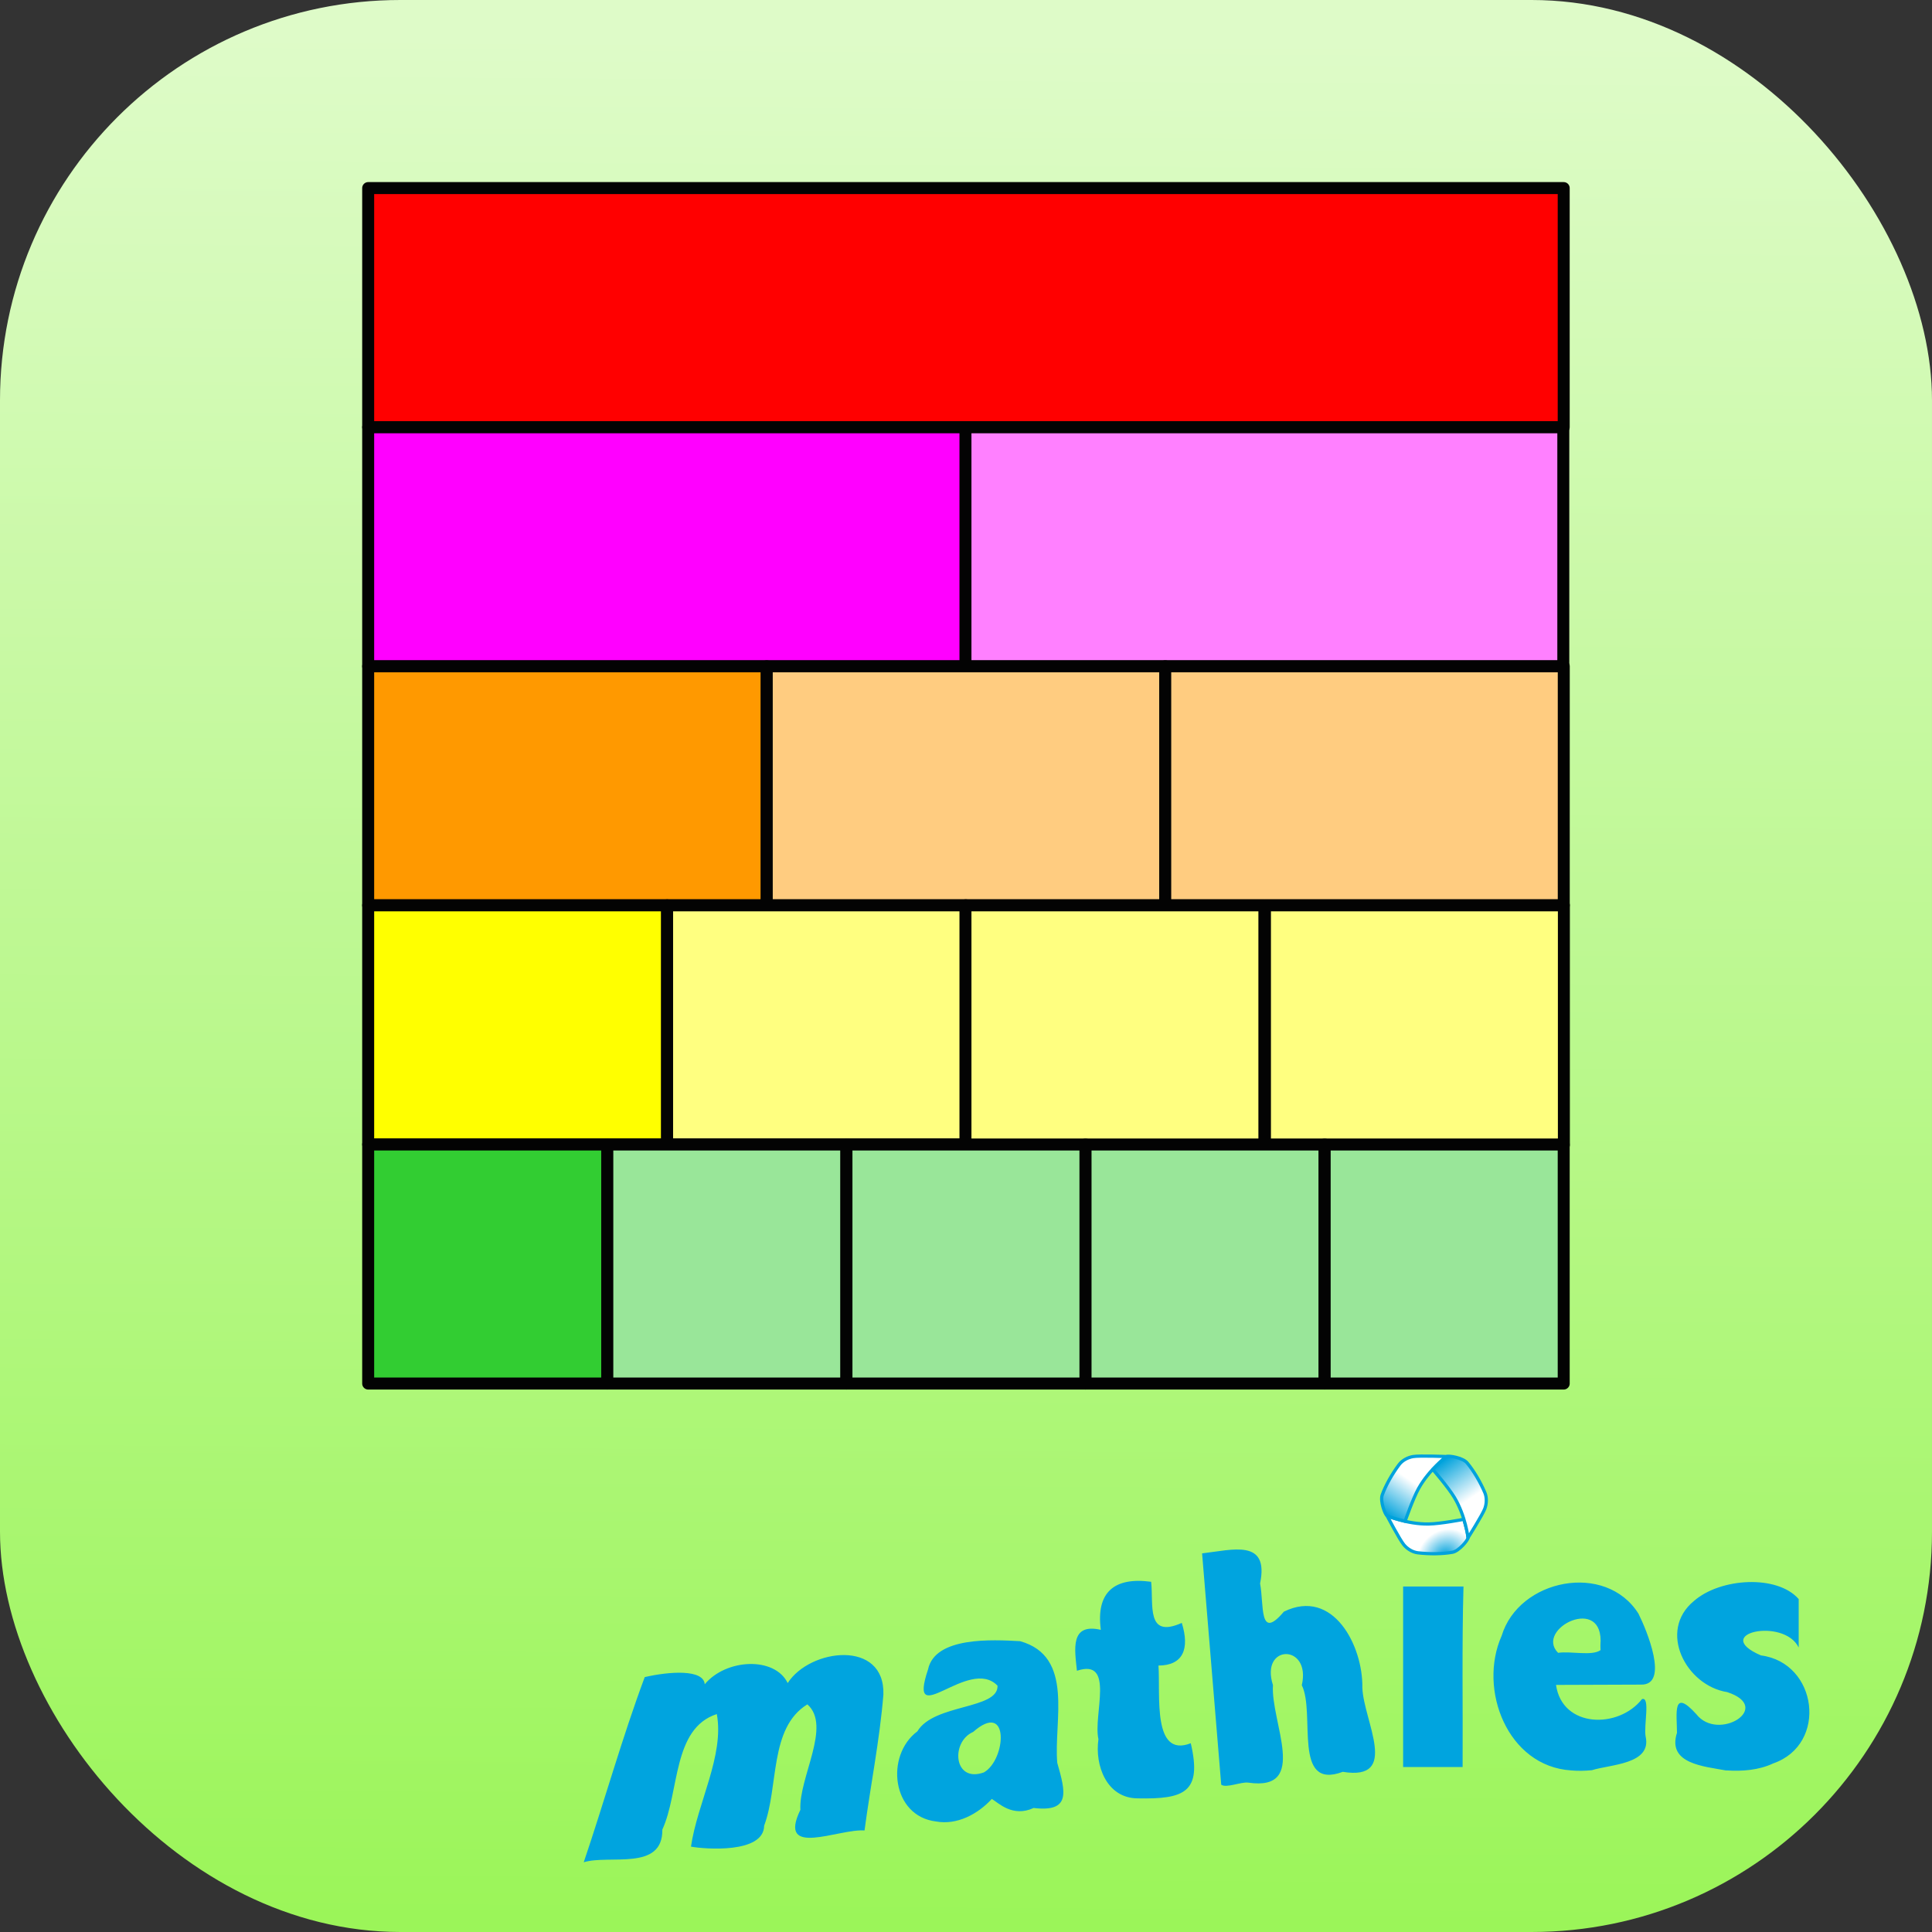
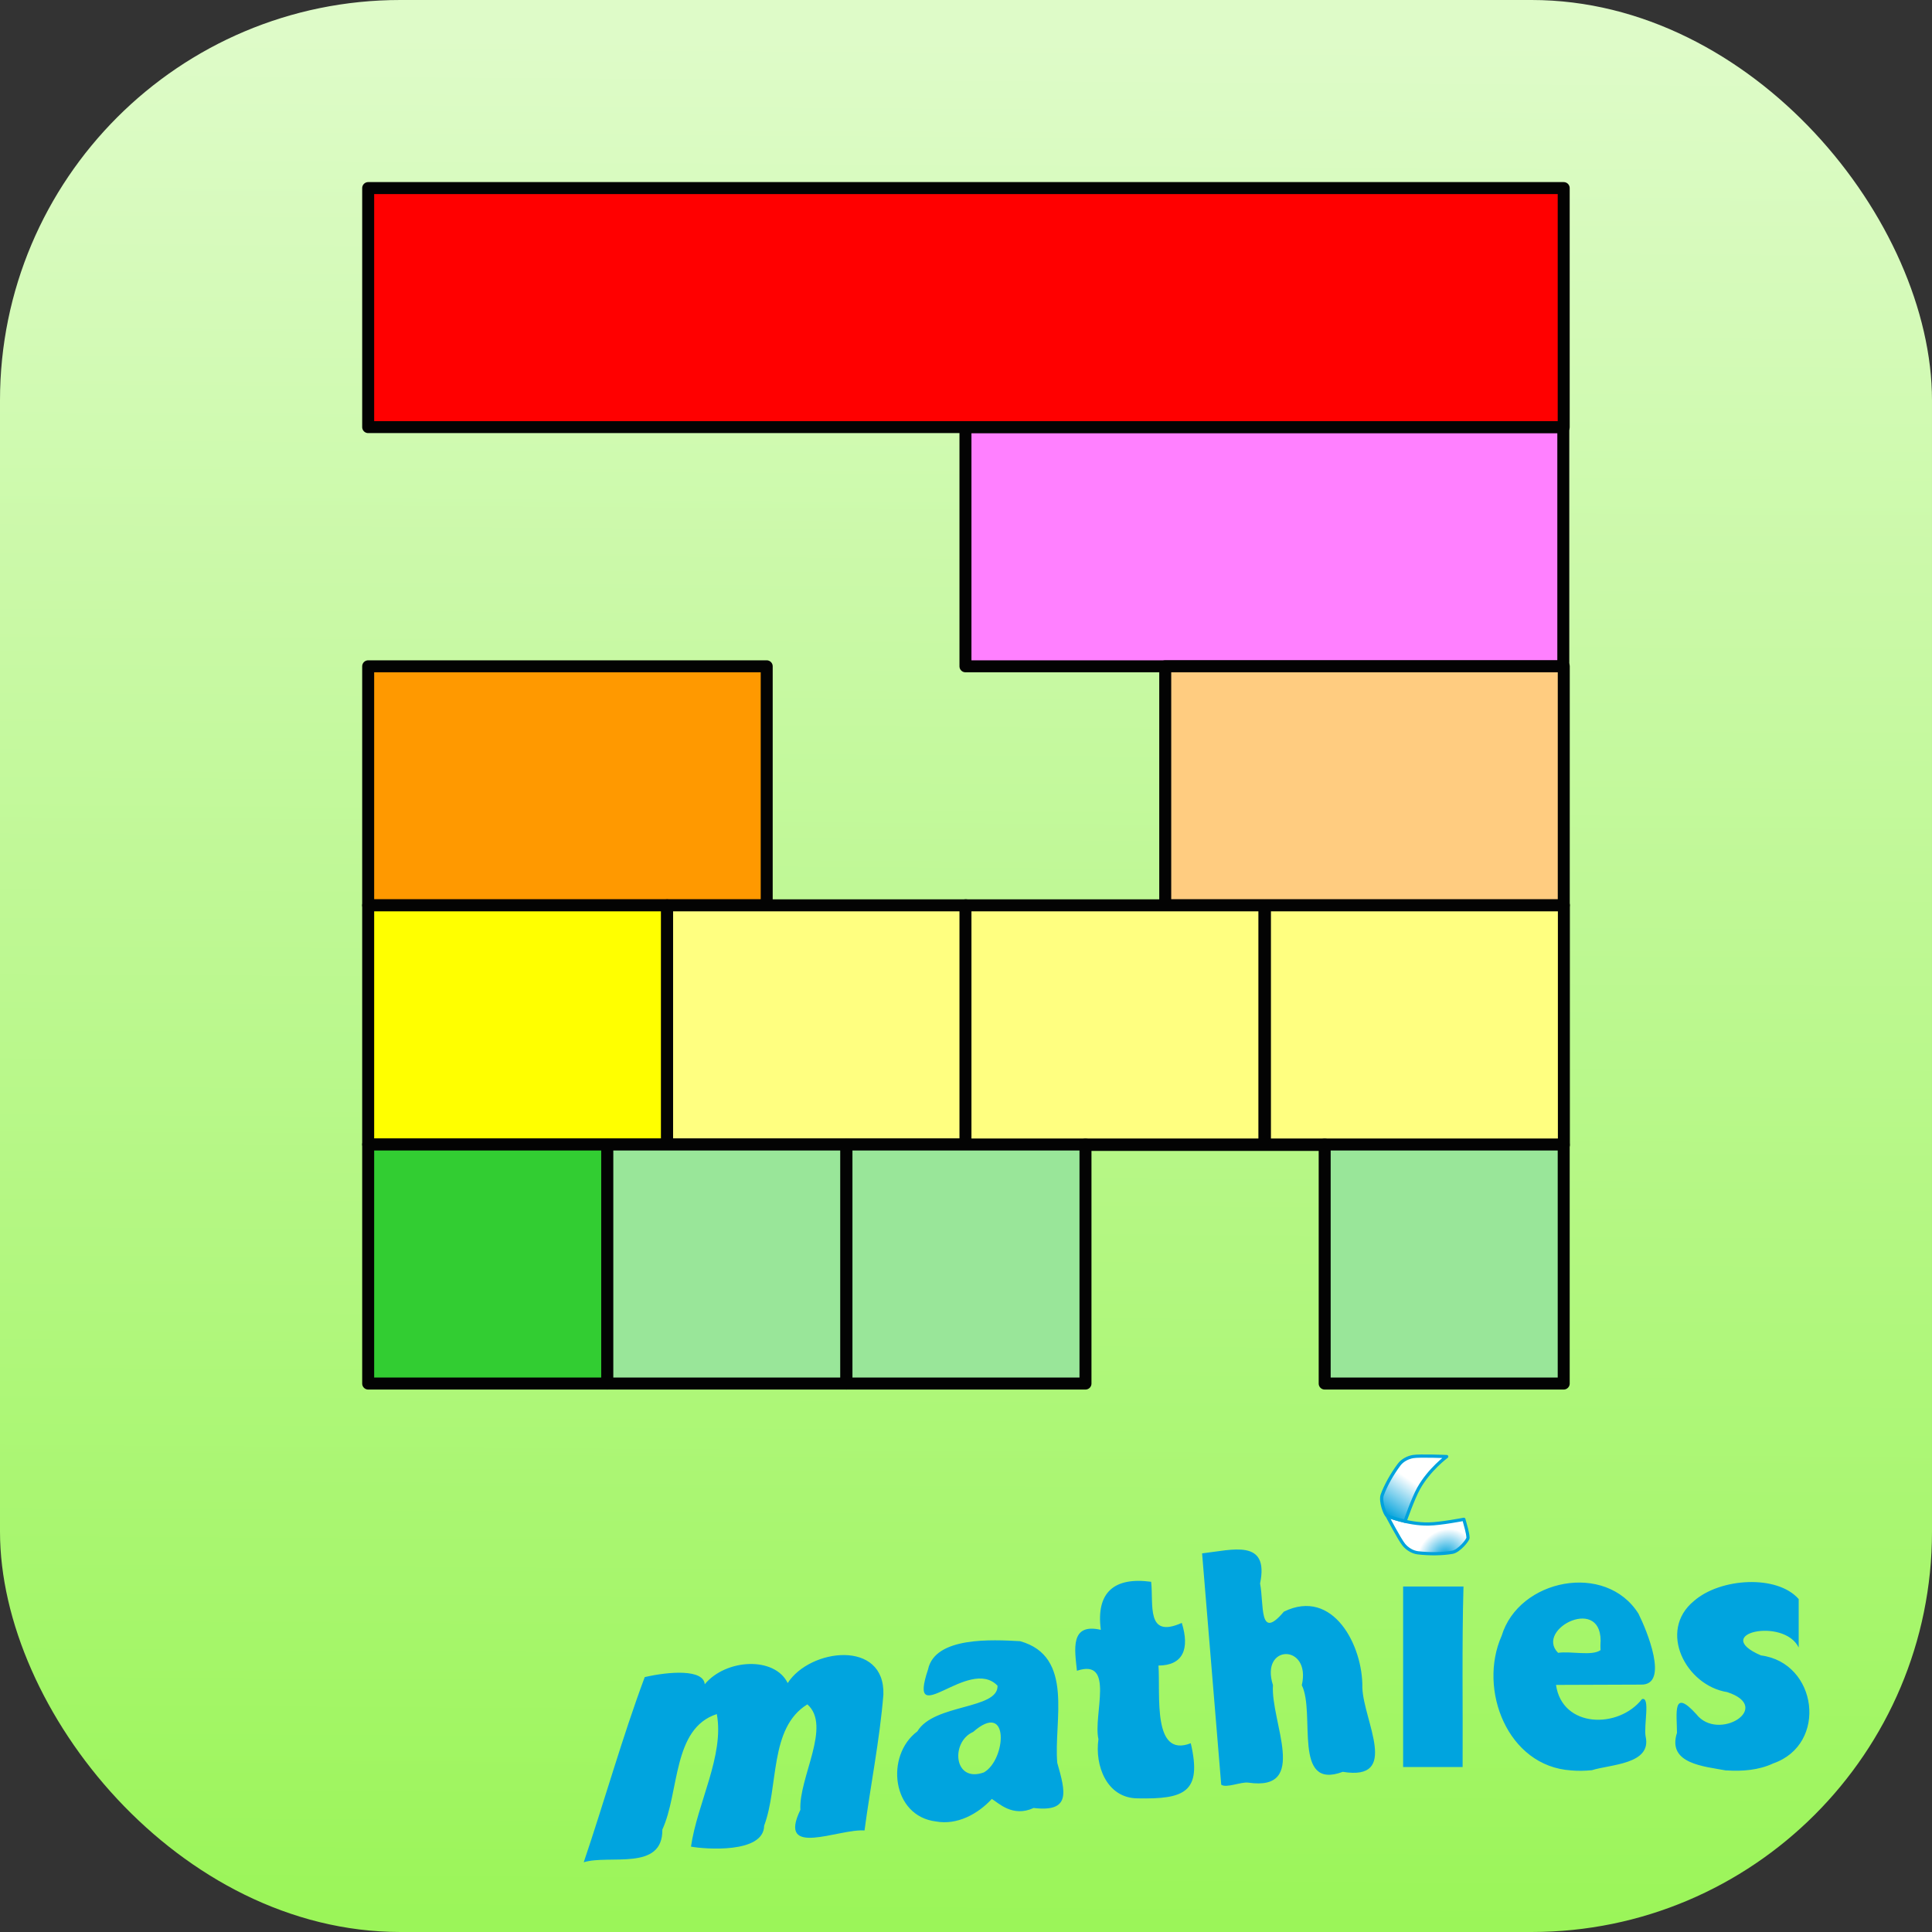
<svg xmlns="http://www.w3.org/2000/svg" width="48" height="48" viewBox="0 0 33.867 33.867">
  <rect x="0" y="0" width="33.867" height="33.867" fill="#333333" stroke="none" />
  <defs>
    <linearGradient gradientUnits="userSpaceOnUse" y2="-25.89" x2="-793.846" y1="36.385" x1="-837.028" id="A">
      <stop stop-color="#00a2dc" offset="0" />
      <stop stop-color="#fff" offset="1" />
    </linearGradient>
    <linearGradient gradientUnits="userSpaceOnUse" y2="11.078" x2="-695.415" y1="-58.111" x1="-742.924" id="B">
      <stop stop-color="#00a2dc" offset="0" />
      <stop stop-color="#fff" offset="1" />
    </linearGradient>
    <radialGradient gradientUnits="userSpaceOnUse" gradientTransform="matrix(0.55,-0.418,0.356,0.468,-377.998,-267.781)" r="75.323" fy="142.449" fx="-738.375" cy="142.449" cx="-738.375" id="C">
      <stop stop-color="#00a2dc" offset="0" />
      <stop stop-color="#fff" offset="1" />
    </radialGradient>
    <linearGradient gradientUnits="userSpaceOnUse" y2="132.565" x2="-25.758" y1="165.58" x1="-25.972" id="D">
      <stop stop-color="#9bf559" offset="0" />
      <stop stop-color="#defbc8" offset="1" />
    </linearGradient>
  </defs>
  <g transform="translate(41.124 -131.9)">
    <rect ry="7.018" y="131.9" x="-41.124" height="33.867" width="33.867" fill="url(#D)" paint-order="stroke fill markers" />
    <g transform="matrix(.14 0 0 .14 -10.018 131.469)">
      <g transform="matrix(.07 0 0 .07 10.074 190.303)" stroke="#00a2dc" stroke-linejoin="round" stroke-width="5.765">
        <path d="M-692.148 76.036c.14 3.92-16 23.743-27.8 25.892-17.4 3.162-41.333 3.46-62.1.927-9.525-1.162-18.812-7.016-24.912-14.423-7.556-9.174-30.05-52.047-30.05-52.047s35.536 15.616 74.563 15c21.242-.336 62.893-8.4 62.893-8.4 2.857 10.934 7.095 23.786 7.424 33.05z" fill="url(#C)" />
        <path d="M-837.028 36.385c-3.465-1.84-12.566-25.72-8.518-37.03 5.956-16.64 17.67-37.526 30.252-54.25 5.77-7.668 15.482-12.784 24.946-14.363 11.723-1.956 60.098 0 60.098 0s-31.292 22.967-50.27 57.074c-10.33 18.564-24.173 58.666-24.173 58.666-10.898-2.993-24.147-5.75-32.335-10.096z" fill="url(#A)" />
-         <path d="M-730.25-69.26c3.326-2.08 28.557 1.977 36.328 11.138 11.433 13.48 23.664 34.065 31.857 53.325 3.756 8.83 3.33 19.8-.034 28.786-4.167 11.13-30.05 52.047-30.05 52.047s-4.244-38.583-24.292-72.073c-10.912-18.228-38.72-50.267-38.72-50.267 8.04-7.94 17.052-18.037 24.9-22.955z" fill="url(#B)" />
      </g>
      <path d="M-149.095 236.253c2.61-7.7 4.803-15.584 7.637-23.184 3.11-.717 7.364-1.003 7.513.896 2.68-3.217 8.767-3.49 10.386-.148 2.794-4.355 12.215-5.48 11.982 1.458-.467 5.698-1.607 11.33-2.362 17-3.23-.252-10.977 3.5-8.03-2.587-.224-4.016 3.952-10.5.872-13.204-4.8 2.954-3.56 10.27-5.41 15.193-.045 3.533-7.48 2.932-9.162 2.62.796-5.457 4.197-11.413 3.236-16.597-5.575 1.8-4.654 9.752-6.82 14.46.072 5.258-6.64 3.1-9.842 4.093zm44.12-5.105c-5.556-.656-6.403-8.26-2.345-11.287 2.056-3.467 10.143-2.718 10.037-5.714-3.597-3.747-11.37 5.93-8.703-2.036.872-4.128 8.04-3.73 11.522-3.54 6.85 1.905 4.19 10.026 4.66 15.238 1.05 3.676 1.718 6.204-2.96 5.648-2.654 1.22-4.43-.666-5.236-1.133-1.744 1.893-4.334 3.3-6.975 2.825zm5.983-6.145c2.798-1.586 3.254-9.105-1.343-5.07-2.85 1.244-2.458 6.44 1.343 5.07zm19.26 3.25c-3.902-.017-5.392-4.142-4.917-7.408-.692-3.024 2.132-10.18-2.692-8.568-.268-2.605-.915-6.018 2.99-5.126-.62-4.696 1.672-6.643 6.302-6.015.316 2.877-.668 7.158 3.836 5.148 1.014 3.253.16 5.326-2.92 5.34.255 3.7-.784 11.61 4.045 9.727 1.442 6.166-.816 7.016-6.646 6.903zm10.456-1.714l-2.395-28.96c3.78-.43 8.432-1.876 7.26 3.77.51 2.613-.174 7.273 2.98 3.527 6.178-3.03 9.922 4.3 9.826 9.53.15 4.16 4.762 11.704-2.45 10.525-6.343 2.373-3.388-7.313-5.13-10.844 1.2-5.225-5.27-5.17-3.613-.014-.31 4.61 4.57 13.333-3.092 12.21-.9-.122-2.777.727-3.386.255zm43.815-1.786c-7.977-.508-11.683-10.16-8.705-16.847 2.154-7.136 13.032-9.292 17.13-2.783 1.02 2.03 3.925 8.99.304 8.887l-10.625.038c.78 5.42 7.826 5.526 10.767 1.775 1.07-.34.196 3.347.456 4.687.78 3.5-4.433 3.48-6.74 4.22-.86.077-1.726.104-2.586.024zm3.664-15.687c.547-6.462-8.296-2.042-5.3.964 1.644-.234 4.228.43 5.317-.336l-.013-.317zm15.772 15.7c-2.793-.523-7.436-.828-6.185-4.723-.01-2.4-.6-5.66 2.413-2.34 2.737 3.536 9.74-.833 3.877-2.754-5.16-.815-8.736-7.665-4.163-11.413C-6.79 200.647.33 200.208 3.03 203.3v6.064c-1.865-3.813-11.113-1.77-4.728.99 7.1.912 8.42 11.14 1.537 13.523-1.824.854-3.88 1.006-5.864.875zM-46.5 213.03v-11.303h7.558c-.208 7.528-.068 15.07-.108 22.606h-7.45V213.03z" fill="#00a4df" />
    </g>
    <g stroke="#030303" stroke-linejoin="round" stroke-width=".21">
      <path d="M-34.67 135.197h20.957v4.19H-34.67z" fill="red" paint-order="stroke fill markers" />
-       <path d="M-34.67 139.39h10.48v4.19h-10.48z" fill="#f0f" paint-order="stroke fill markers" />
      <path d="M-24.2 139.39h10.48v4.19H-24.2z" fill="#ff80ff" paint-order="stroke fill markers" />
      <path d="M-34.67 143.58h6.986v4.19h-6.986z" fill="#f90" paint-order="stroke fill markers" />
      <g fill="#ffcc80">
-         <path d="M-27.683 143.58h6.986v4.19h-6.986z" paint-order="stroke fill markers" />
        <path d="M-20.698 143.58h6.986v4.19h-6.986z" paint-order="stroke fill markers" />
      </g>
      <path d="M-34.67 147.77h5.24v4.19h-5.24z" fill="#ff0" paint-order="stroke fill markers" />
      <g fill="#ffff80">
        <path d="M-29.43 147.77h5.24v4.19h-5.24z" paint-order="stroke fill markers" />
        <path d="M-24.2 147.77h5.24v4.2h-5.24zm5.25 0h5.24v4.2h-5.24z" paint-order="stroke fill markers" />
      </g>
      <path d="M-34.67 151.963h4.19v4.19h-4.19z" fill="#32cd32" paint-order="stroke fill markers" />
      <g fill="#99e699">
        <path d="M-30.478 151.963h4.19v4.19h-4.19z" paint-order="stroke fill markers" />
        <path d="M-26.286 151.963h4.19v4.19h-4.19z" paint-order="stroke fill markers" />
-         <path d="M-22.095 151.963h4.19v4.19h-4.19z" paint-order="stroke fill markers" />
+         <path d="M-22.095 151.963h4.19h-4.19z" paint-order="stroke fill markers" />
        <path d="M-17.903 151.963h4.19v4.19h-4.19z" paint-order="stroke fill markers" />
      </g>
    </g>
  </g>
</svg>